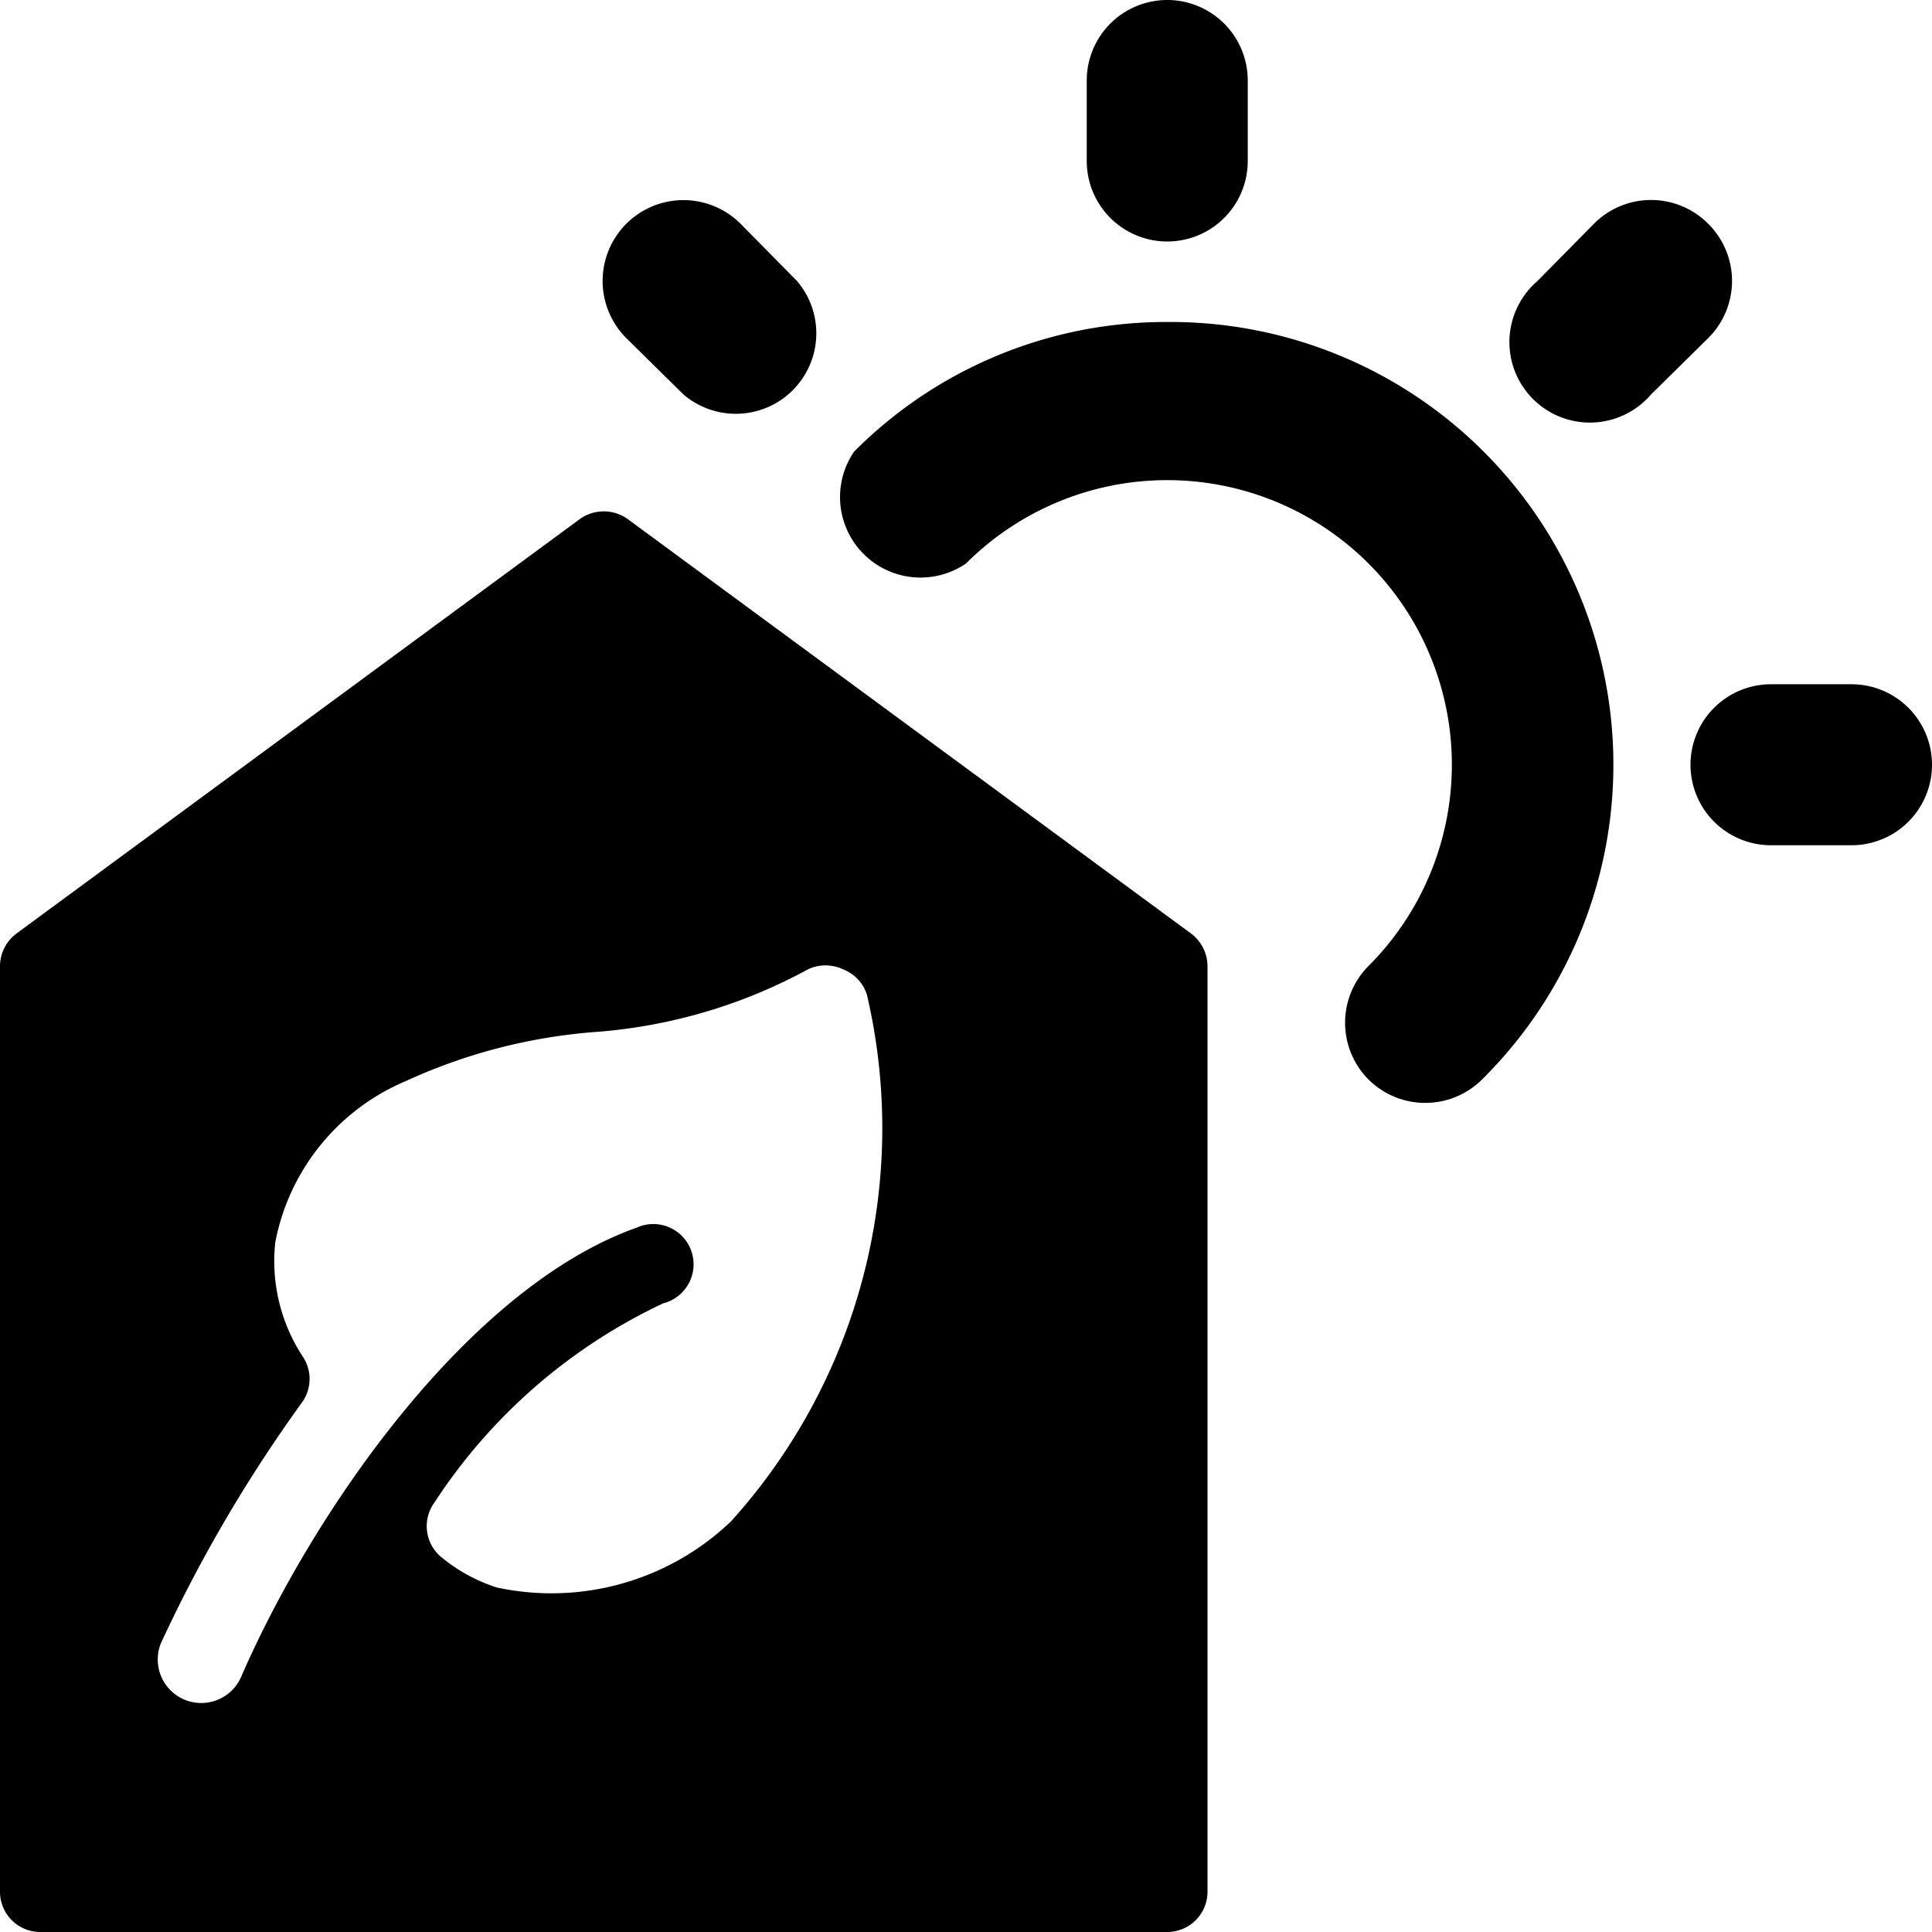
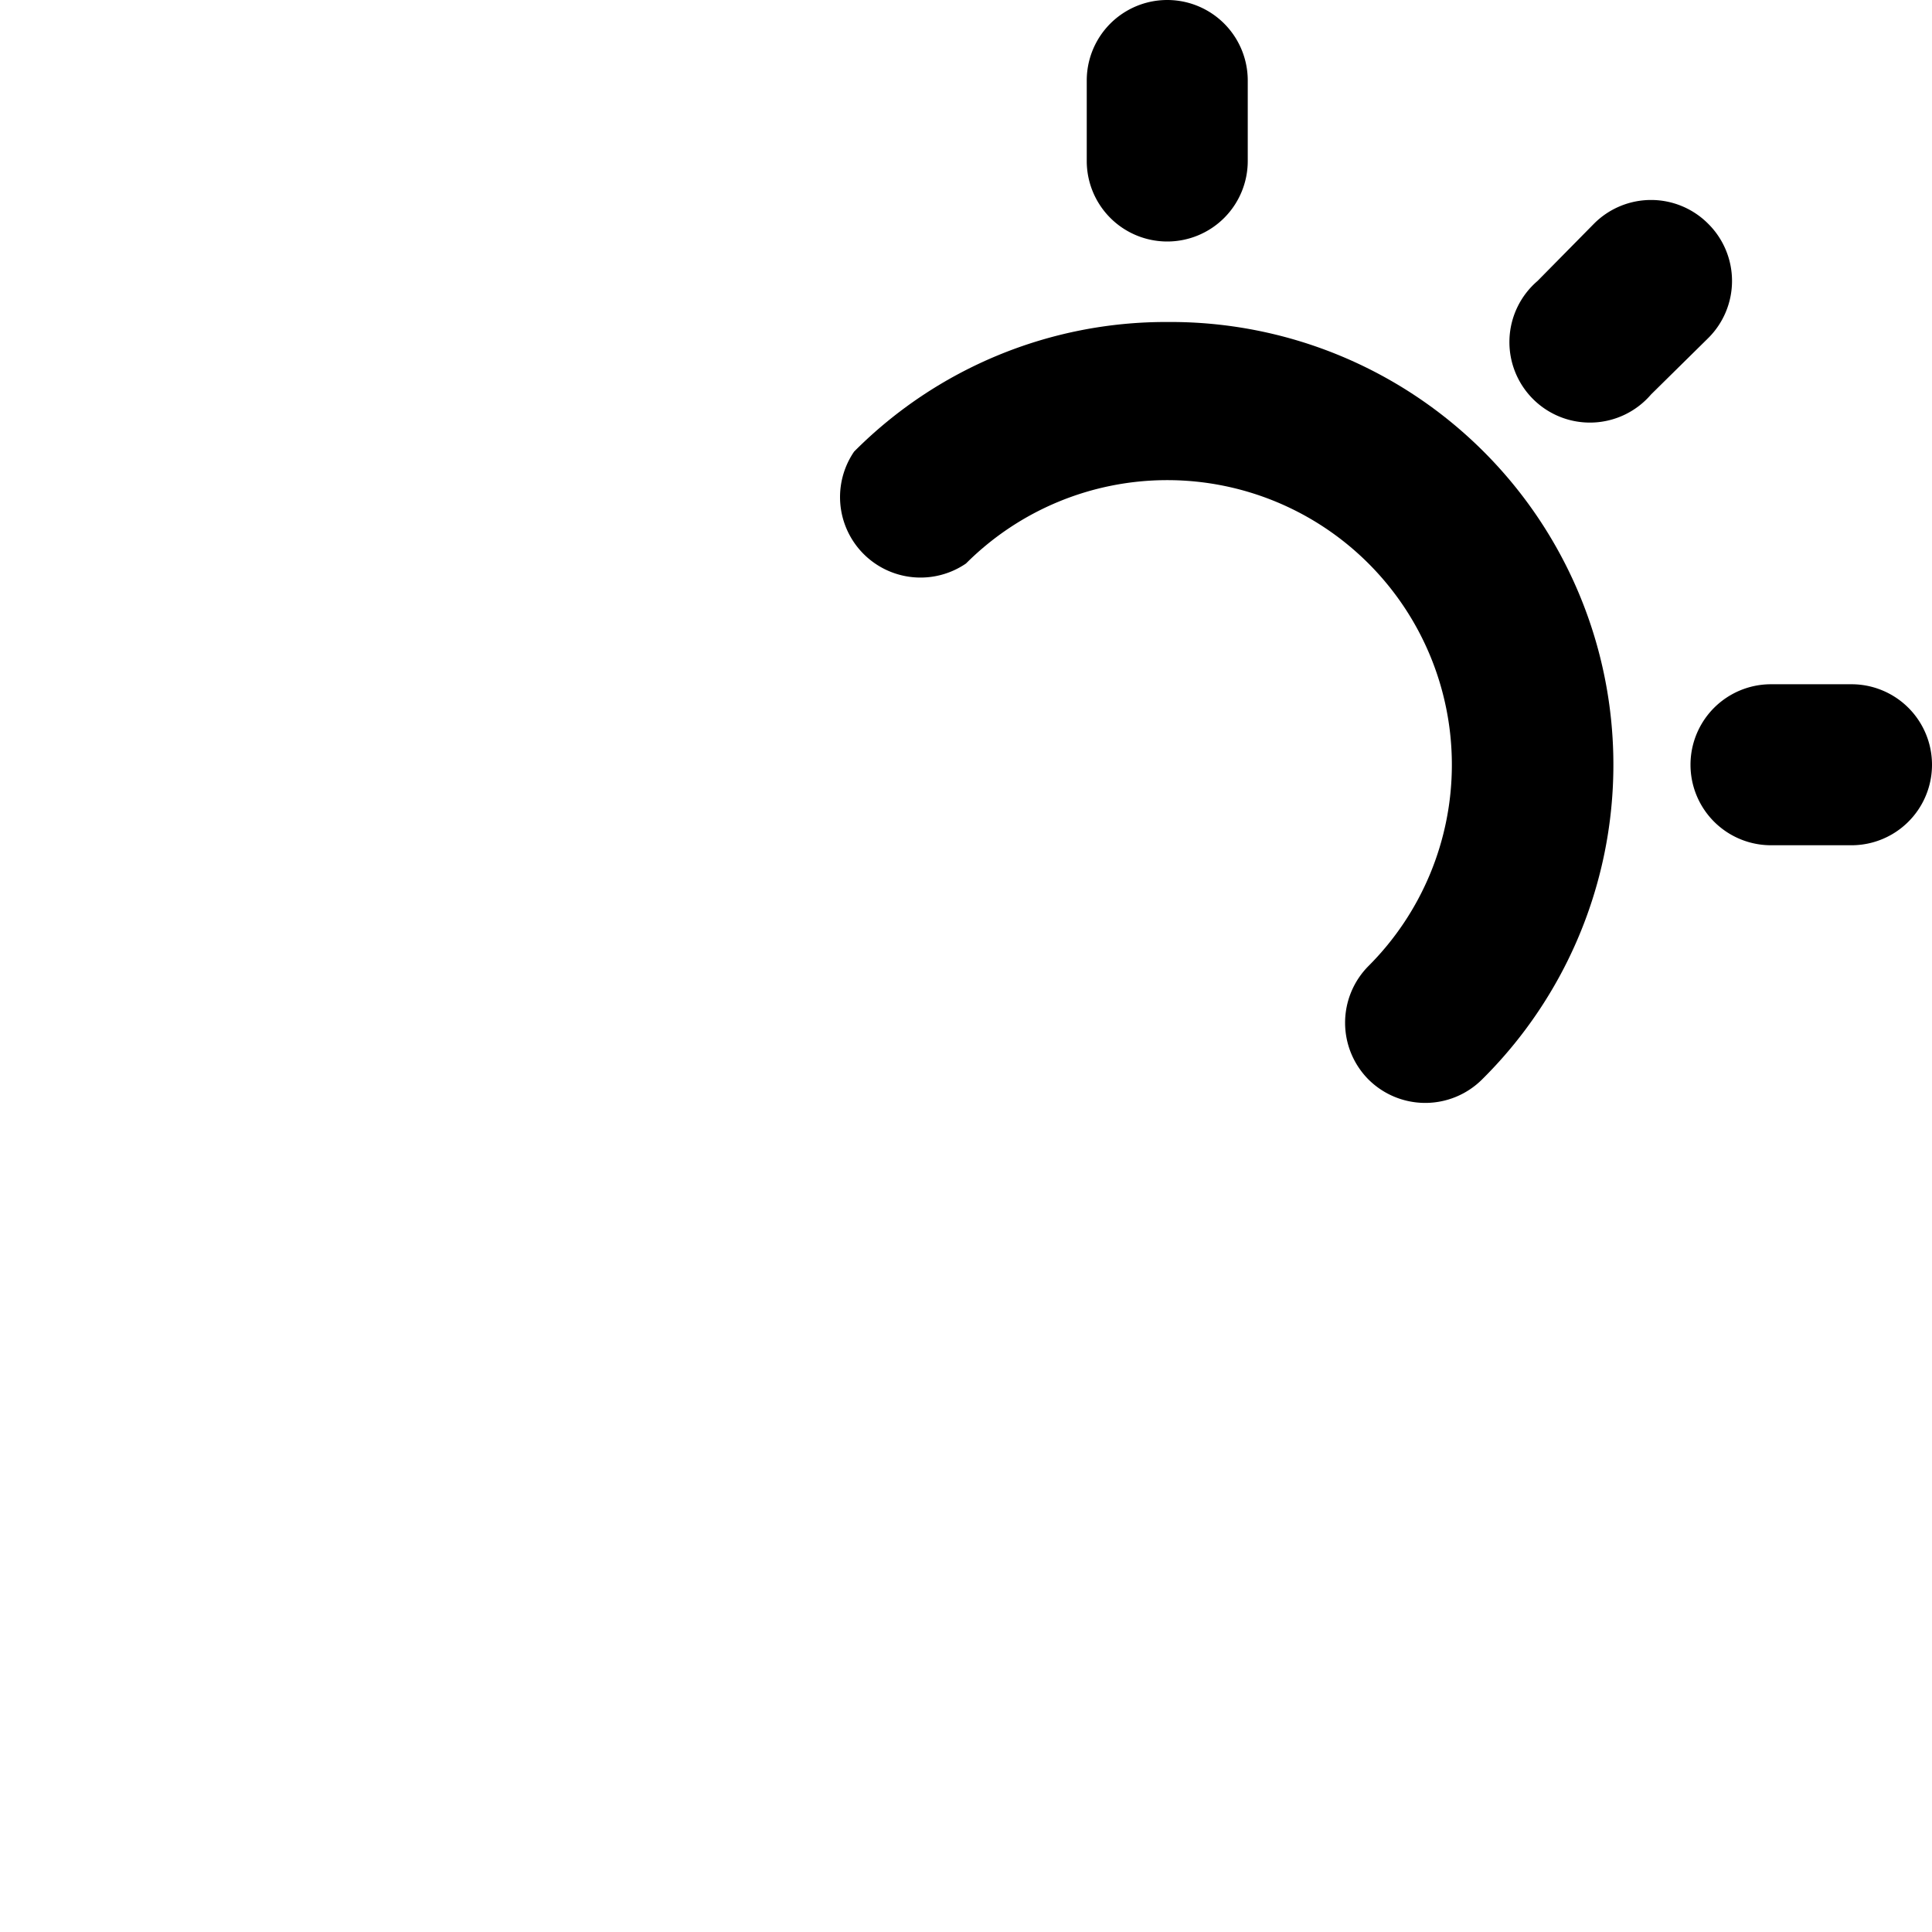
<svg xmlns="http://www.w3.org/2000/svg" viewBox="0 0 24 24">
  <g>
    <path d="M14.5 3a1 1 0 0 0 1 -1V1a1 1 0 0 0 -2 0v1a1 1 0 0 0 1 1Z" fill="#000000" stroke-width="1" />
    <path d="M21.22 2.78a1 1 0 0 0 -1.42 0l-0.7 0.71a1 1 0 1 0 1.41 1.41l0.71 -0.7a1 1 0 0 0 0 -1.42Z" fill="#000000" stroke-width="1" />
-     <path d="M8.49 4.9A1 1 0 0 0 9.9 3.49l-0.7 -0.71A1 1 0 0 0 7.78 4.2Z" fill="#000000" stroke-width="1" />
    <path d="M23 8.5h-1a1 1 0 0 0 0 2h1a1 1 0 0 0 0 -2Z" fill="#000000" stroke-width="1" />
    <path d="M14.5 4a5.46 5.46 0 0 0 -3.89 1.61A1 1 0 0 0 12 7a3.5 3.5 0 0 1 5 5 1 1 0 0 0 0 1.41 1 1 0 0 0 1.41 0A5.5 5.5 0 0 0 14.5 4Z" fill="#000000" stroke-width="1" />
-     <path d="m14.8 11.6 -7 -5.15a0.51 0.51 0 0 0 -0.6 0l-7 5.15a0.51 0.51 0 0 0 -0.2 0.4v11.5a0.5 0.5 0 0 0 0.5 0.5h14a0.5 0.5 0 0 0 0.5 -0.5V12a0.51 0.51 0 0 0 -0.2 -0.4Zm-5.72 7.3a3.23 3.23 0 0 1 -2.91 0.82 2.09 2.09 0 0 1 -0.68 -0.37 0.5 0.5 0 0 1 -0.09 -0.69 6.89 6.89 0 0 1 2.84 -2.47 0.5 0.5 0 1 0 -0.33 -0.94C5.8 16 3.88 18.8 3 20.82a0.5 0.5 0 0 1 -1 -0.41 18 18 0 0 1 1.76 -3 0.5 0.5 0 0 0 0 -0.56 2.16 2.16 0 0 1 -0.34 -1.42 2.73 2.73 0 0 1 1.62 -2 6.88 6.88 0 0 1 2.35 -0.61 6.53 6.53 0 0 0 2.65 -0.78 0.51 0.51 0 0 1 0.43 0 0.5 0.5 0 0 1 0.3 0.32 7.29 7.29 0 0 1 -1.69 6.54Z" fill="#000000" stroke-width="1" />
  </g>
</svg>